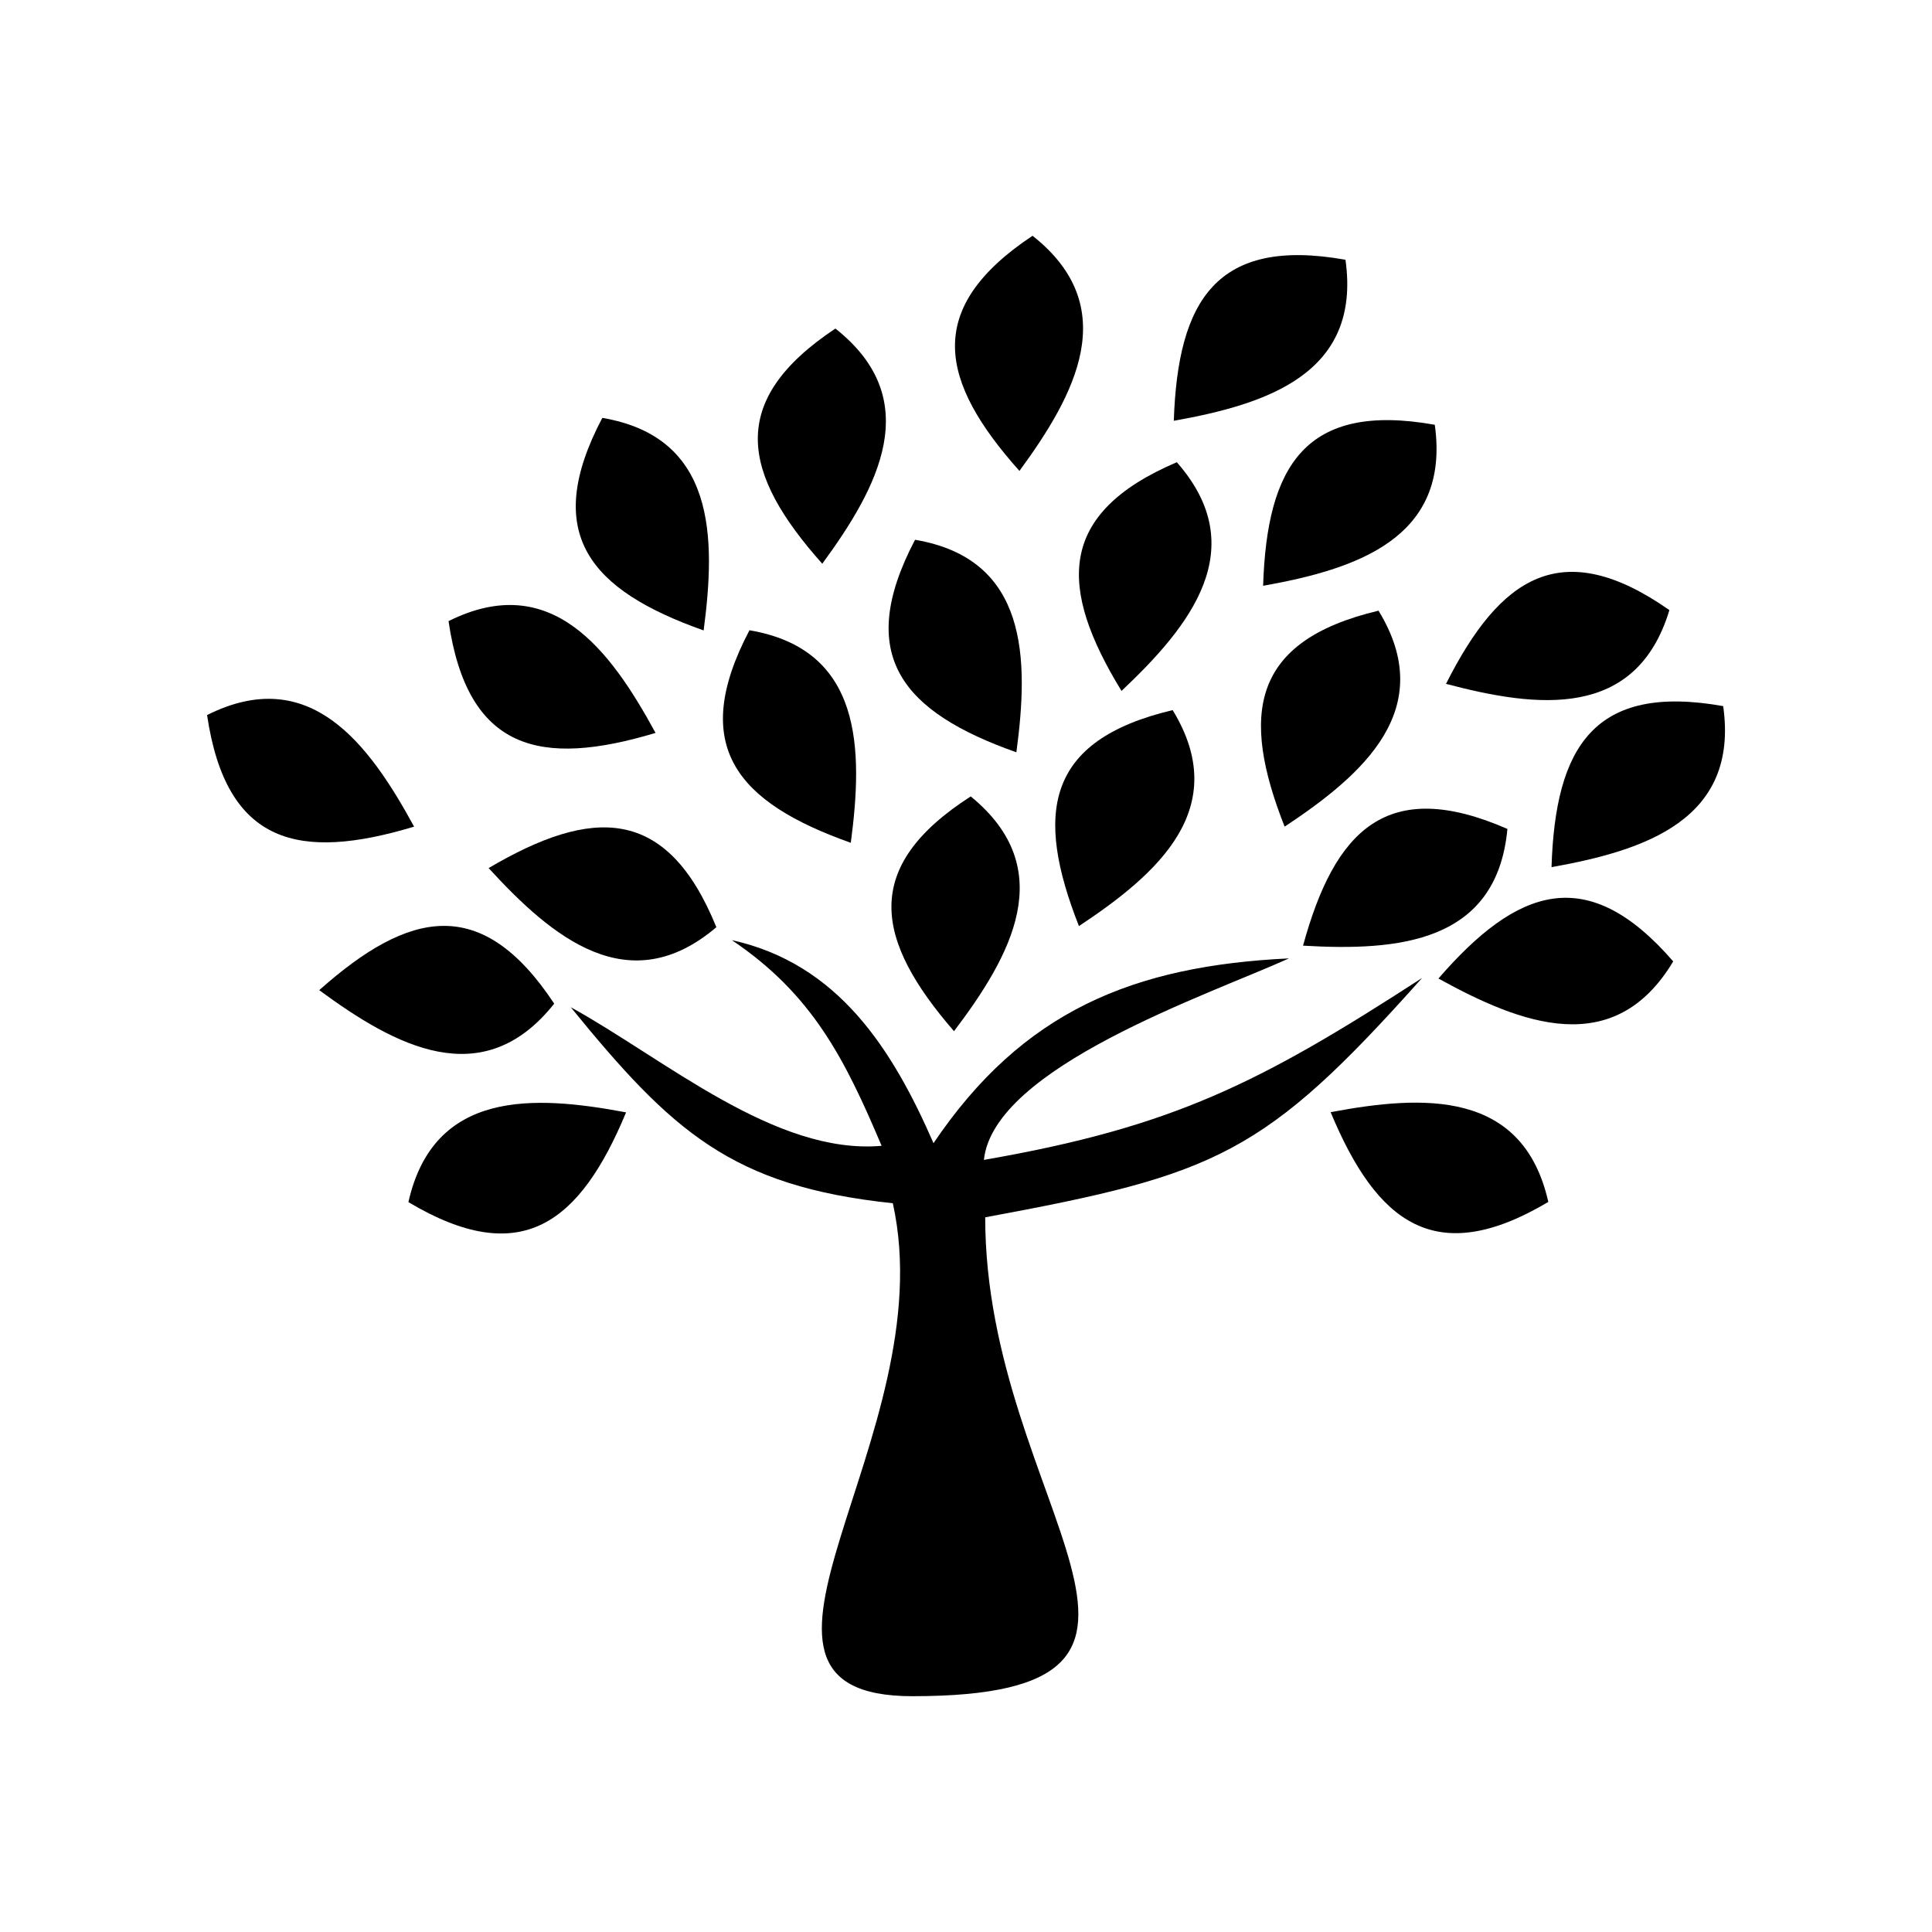
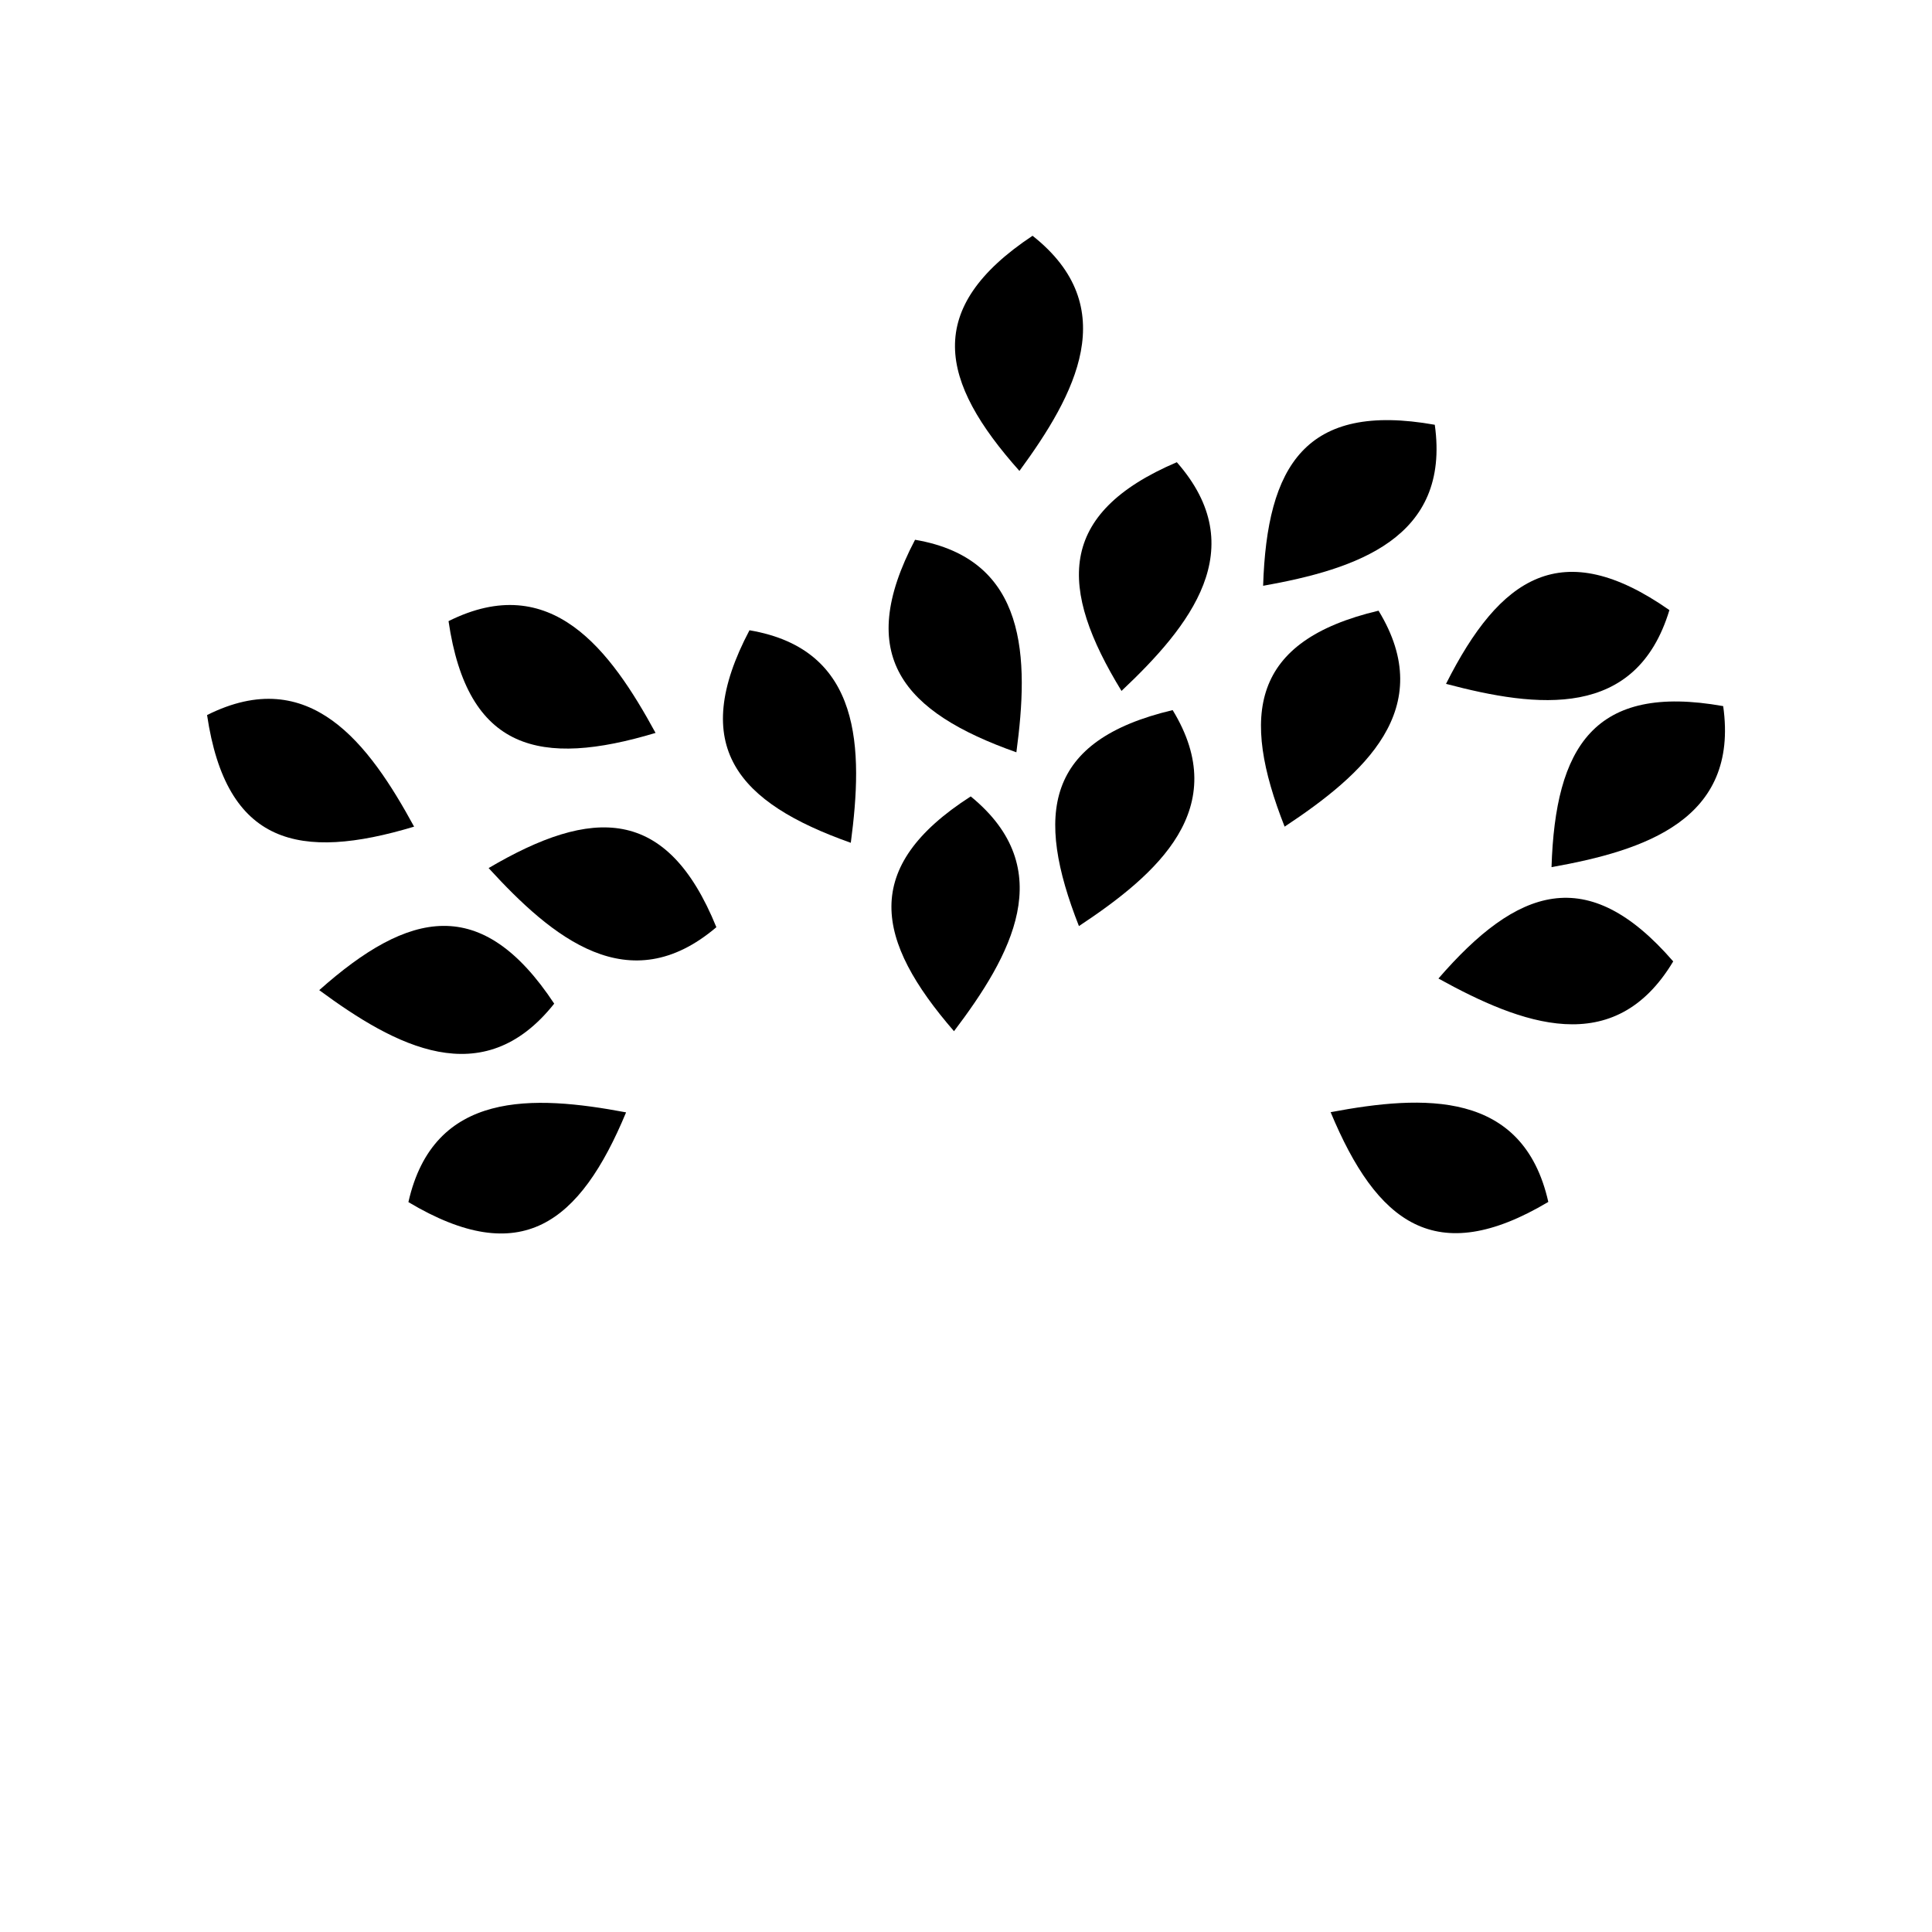
<svg xmlns="http://www.w3.org/2000/svg" fill="#000000" width="800px" height="800px" version="1.1" viewBox="144 144 512 512">
  <g fill-rule="evenodd">
    <path d="m273.49 374.05c27.457-16.172 47.258-16.574 60.355 15.668-23.176 19.699-43.48 2.769-60.355-15.668z" />
-     <path d="m295.26 410.93c26.801 32.898 42.672 47.457 85.344 51.941 13.754 61.867-52.496 130.64 5.188 130.64 86.051 0 19.297-50.43 19.297-126.91 61.312-11.336 73.859-16.426 115.78-63.43-42.926 27.809-65.898 39.5-116.13 48.215 2.621-24.535 59.098-43.578 80.863-53.402-41.262 1.965-70.582 13.957-94.211 48.969-10.883-24.887-25.191-47.559-53.453-53.809 21.363 14.359 29.977 31.539 39.699 54.512-28.215 2.469-57.484-23.023-82.371-36.727z" />
    <path d="m228.6 406.4c23.781-21.16 43.074-25.441 62.27 3.578-18.941 23.879-42.168 11.234-62.27-3.578z" />
    <path d="m525.2 403.32c20.859-24.082 39.449-30.832 62.219-4.535-15.668 26.148-40.305 16.625-62.219 4.535z" />
-     <path d="m489.32 394.61c8.414-30.73 22.32-44.84 54.16-30.934-2.82 30.328-29.172 32.395-54.16 30.934z" />
    <path d="m396.82 417.28c-20.859-24.082-24.836-43.43 4.434-62.219 23.578 19.246 10.68 42.27-4.434 62.219z" />
    <path d="m429.93 389.42c-11.688-29.676-9.02-49.223 24.836-57.234 15.871 25.996-3.981 43.43-24.836 57.234z" />
    <path d="m369.47 367.35c-30.027-10.629-43.074-25.543-26.852-56.324 30.027 5.09 30.129 31.539 26.852 56.324z" />
    <path d="m484.44 363.07c-11.688-29.625-8.969-49.223 24.887-57.234 15.871 25.996-4.031 43.43-24.887 57.234z" />
    <path d="m413.35 343.37c-30.027-10.629-43.023-25.543-26.852-56.324 30.027 5.09 30.18 31.539 26.852 56.324z" />
    <path d="m317.73 338.23c-30.531 9.168-49.828 4.785-54.863-29.625 27.258-13.602 42.926 7.707 54.863 29.625z" />
    <path d="m309.92 438.79c-12.242 29.422-27.809 41.613-57.688 23.781 6.699-29.727 33.102-28.414 57.688-23.781z" />
    <path d="m496.63 438.74c12.242 29.371 27.809 41.562 57.688 23.781-6.699-29.727-33.102-28.414-57.688-23.781z" />
    <path d="m441.21 327.1c-16.625-27.156-17.332-46.953 14.66-60.609 20.102 22.871 3.527 43.48-14.66 60.609z" />
-     <path d="m330.47 311.07c-30.027-10.629-43.074-25.543-26.852-56.324 30.027 5.09 30.129 31.539 26.852 56.324z" />
-     <path d="m361.91 293.39c-21.211-23.781-25.492-43.074 3.477-62.32 23.93 18.895 11.336 42.117-3.477 62.32z" />
+     <path d="m330.47 311.07z" />
    <path d="m253.74 363.07c-30.48 9.168-49.777 4.836-54.863-29.574 27.258-13.652 42.926 7.656 54.863 29.574z" />
    <path d="m414.16 268.8c-21.211-23.781-25.492-43.074 3.477-62.32 23.93 18.895 11.336 42.117-3.477 62.32z" />
    <path d="m478.74 299.24c1.008-31.84 11.234-48.77 45.492-42.672 4.231 30.129-20.906 38.289-45.492 42.672z" />
    <path d="m555.17 373.8c1.008-31.84 11.234-48.77 45.492-42.672 4.281 30.18-20.906 38.289-45.492 42.672z" />
    <path d="m527.21 325.23c14.309-28.414 30.684-39.5 59.199-19.547-8.816 29.121-35.016 25.945-59.199 19.547z" />
-     <path d="m455.07 255.51c1.059-31.84 11.285-48.77 45.492-42.672 4.281 30.18-20.859 38.289-45.492 42.672z" />
  </g>
</svg>